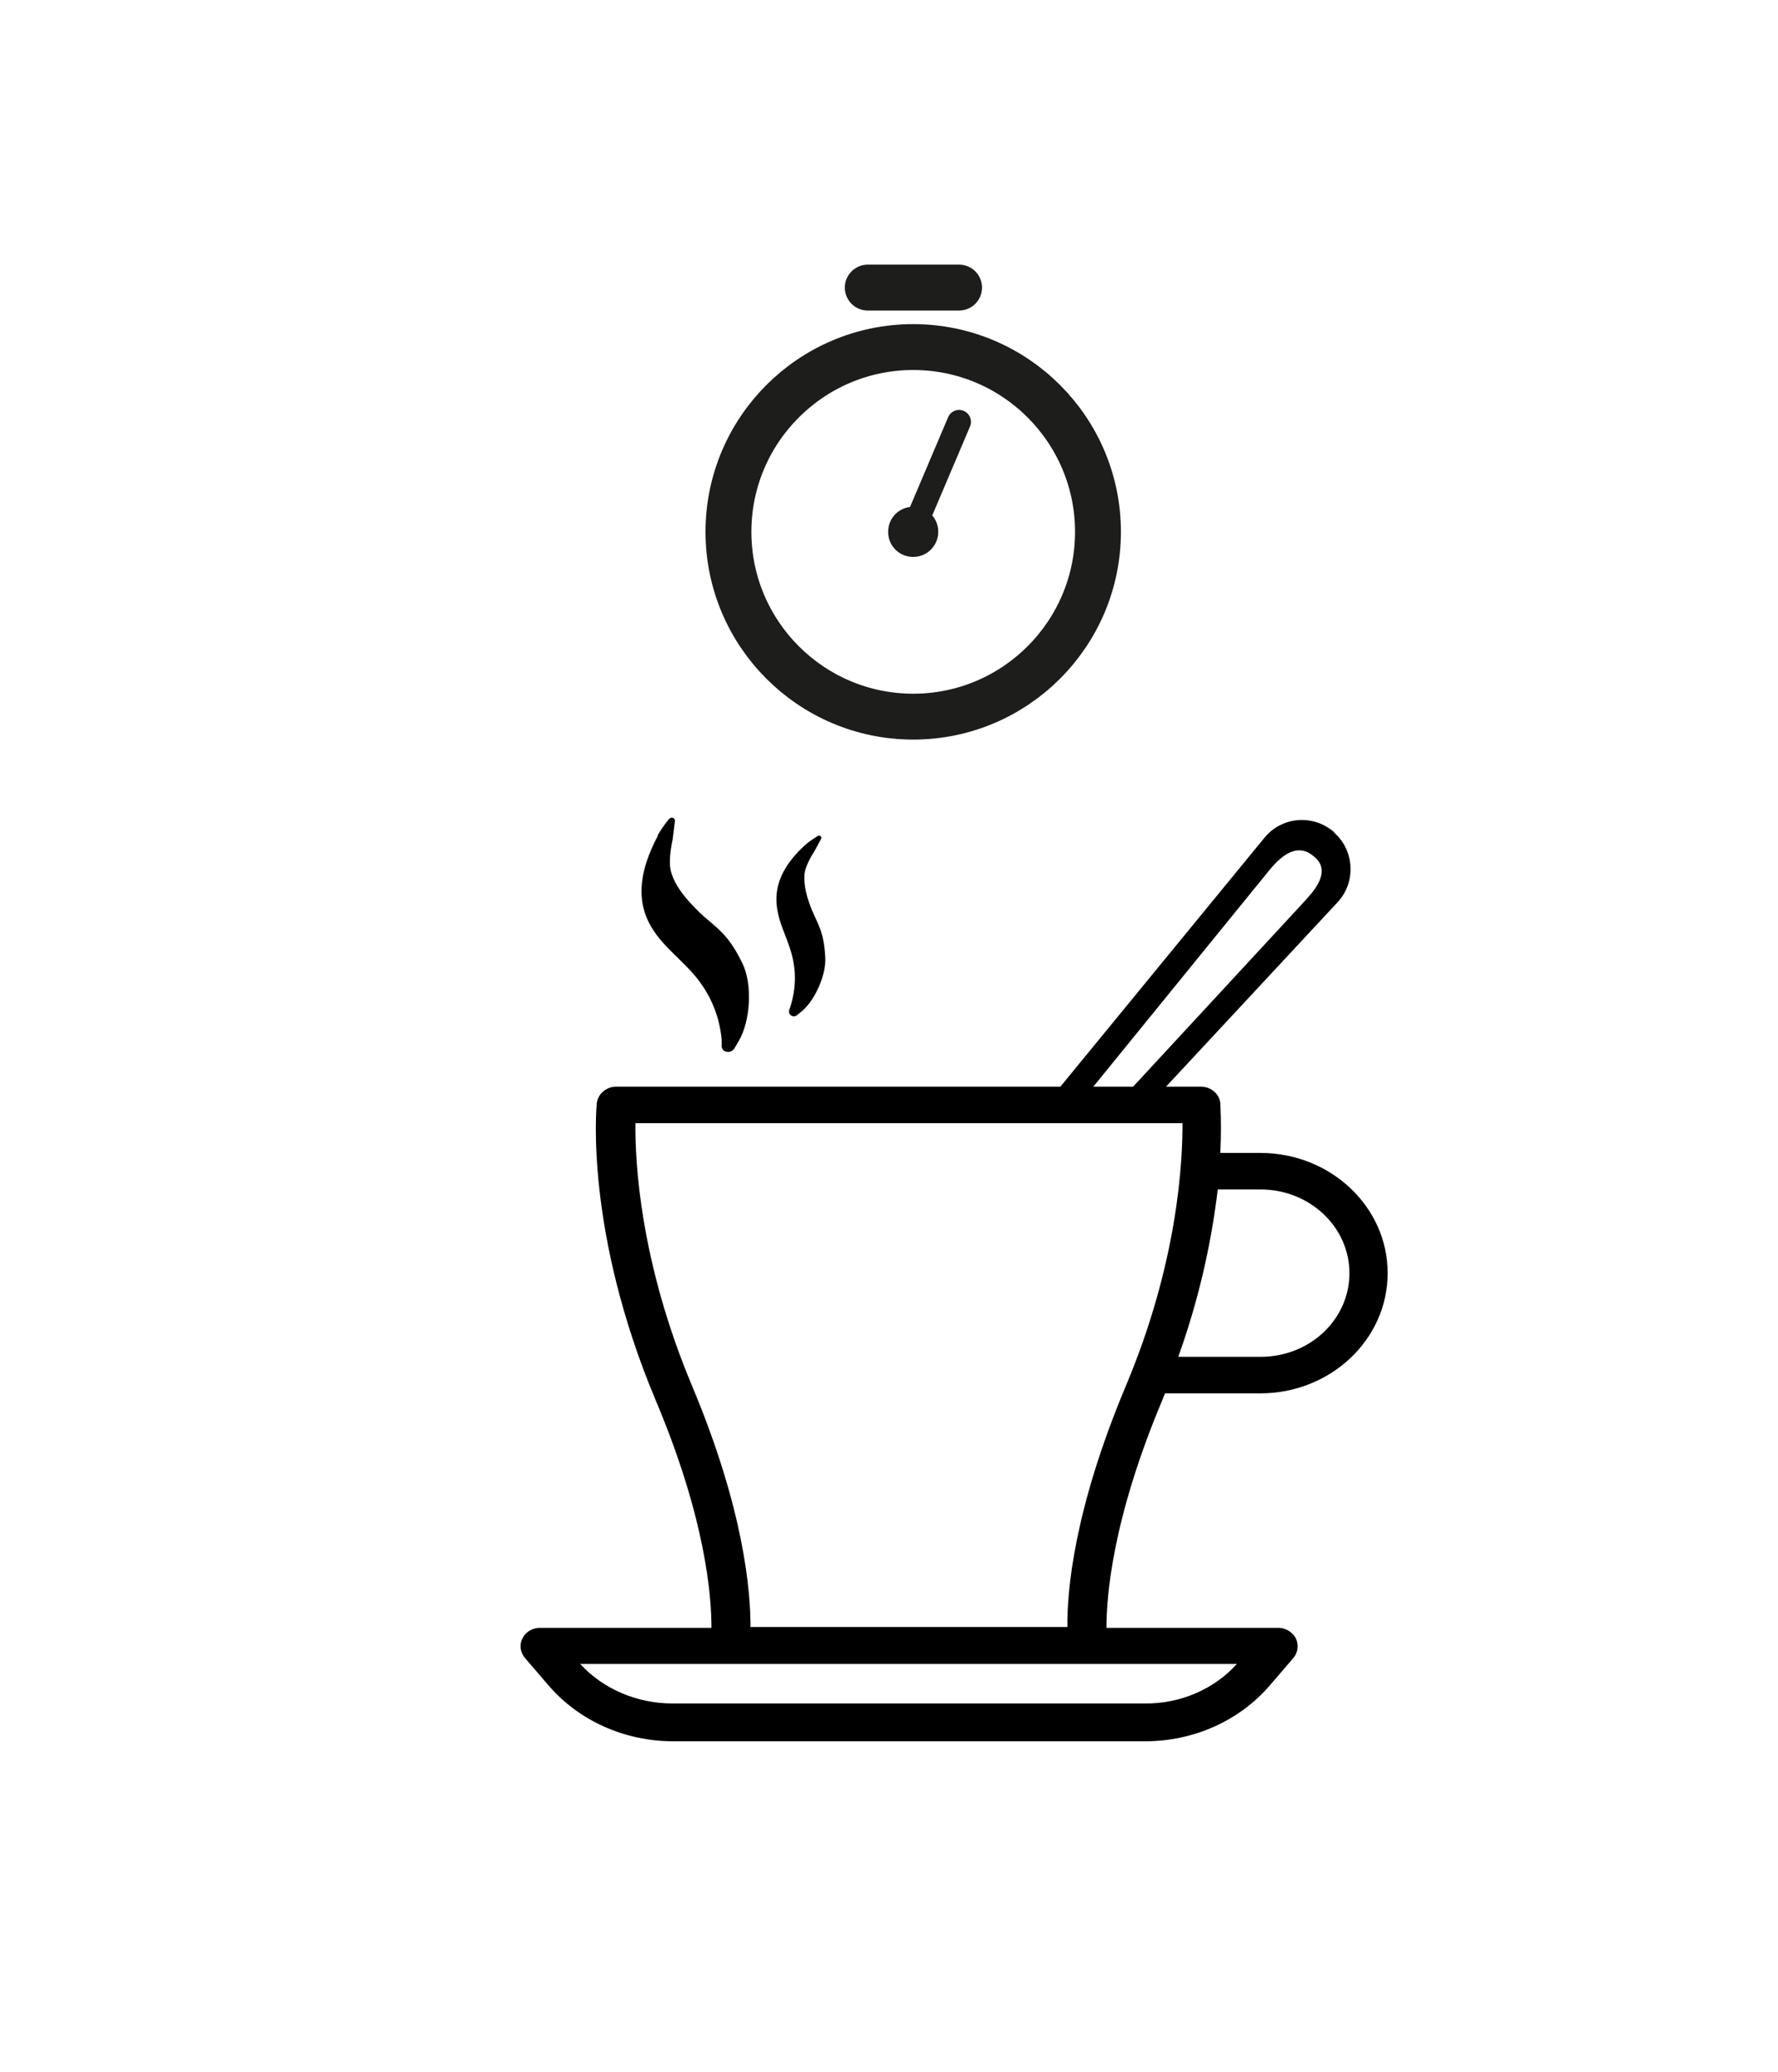
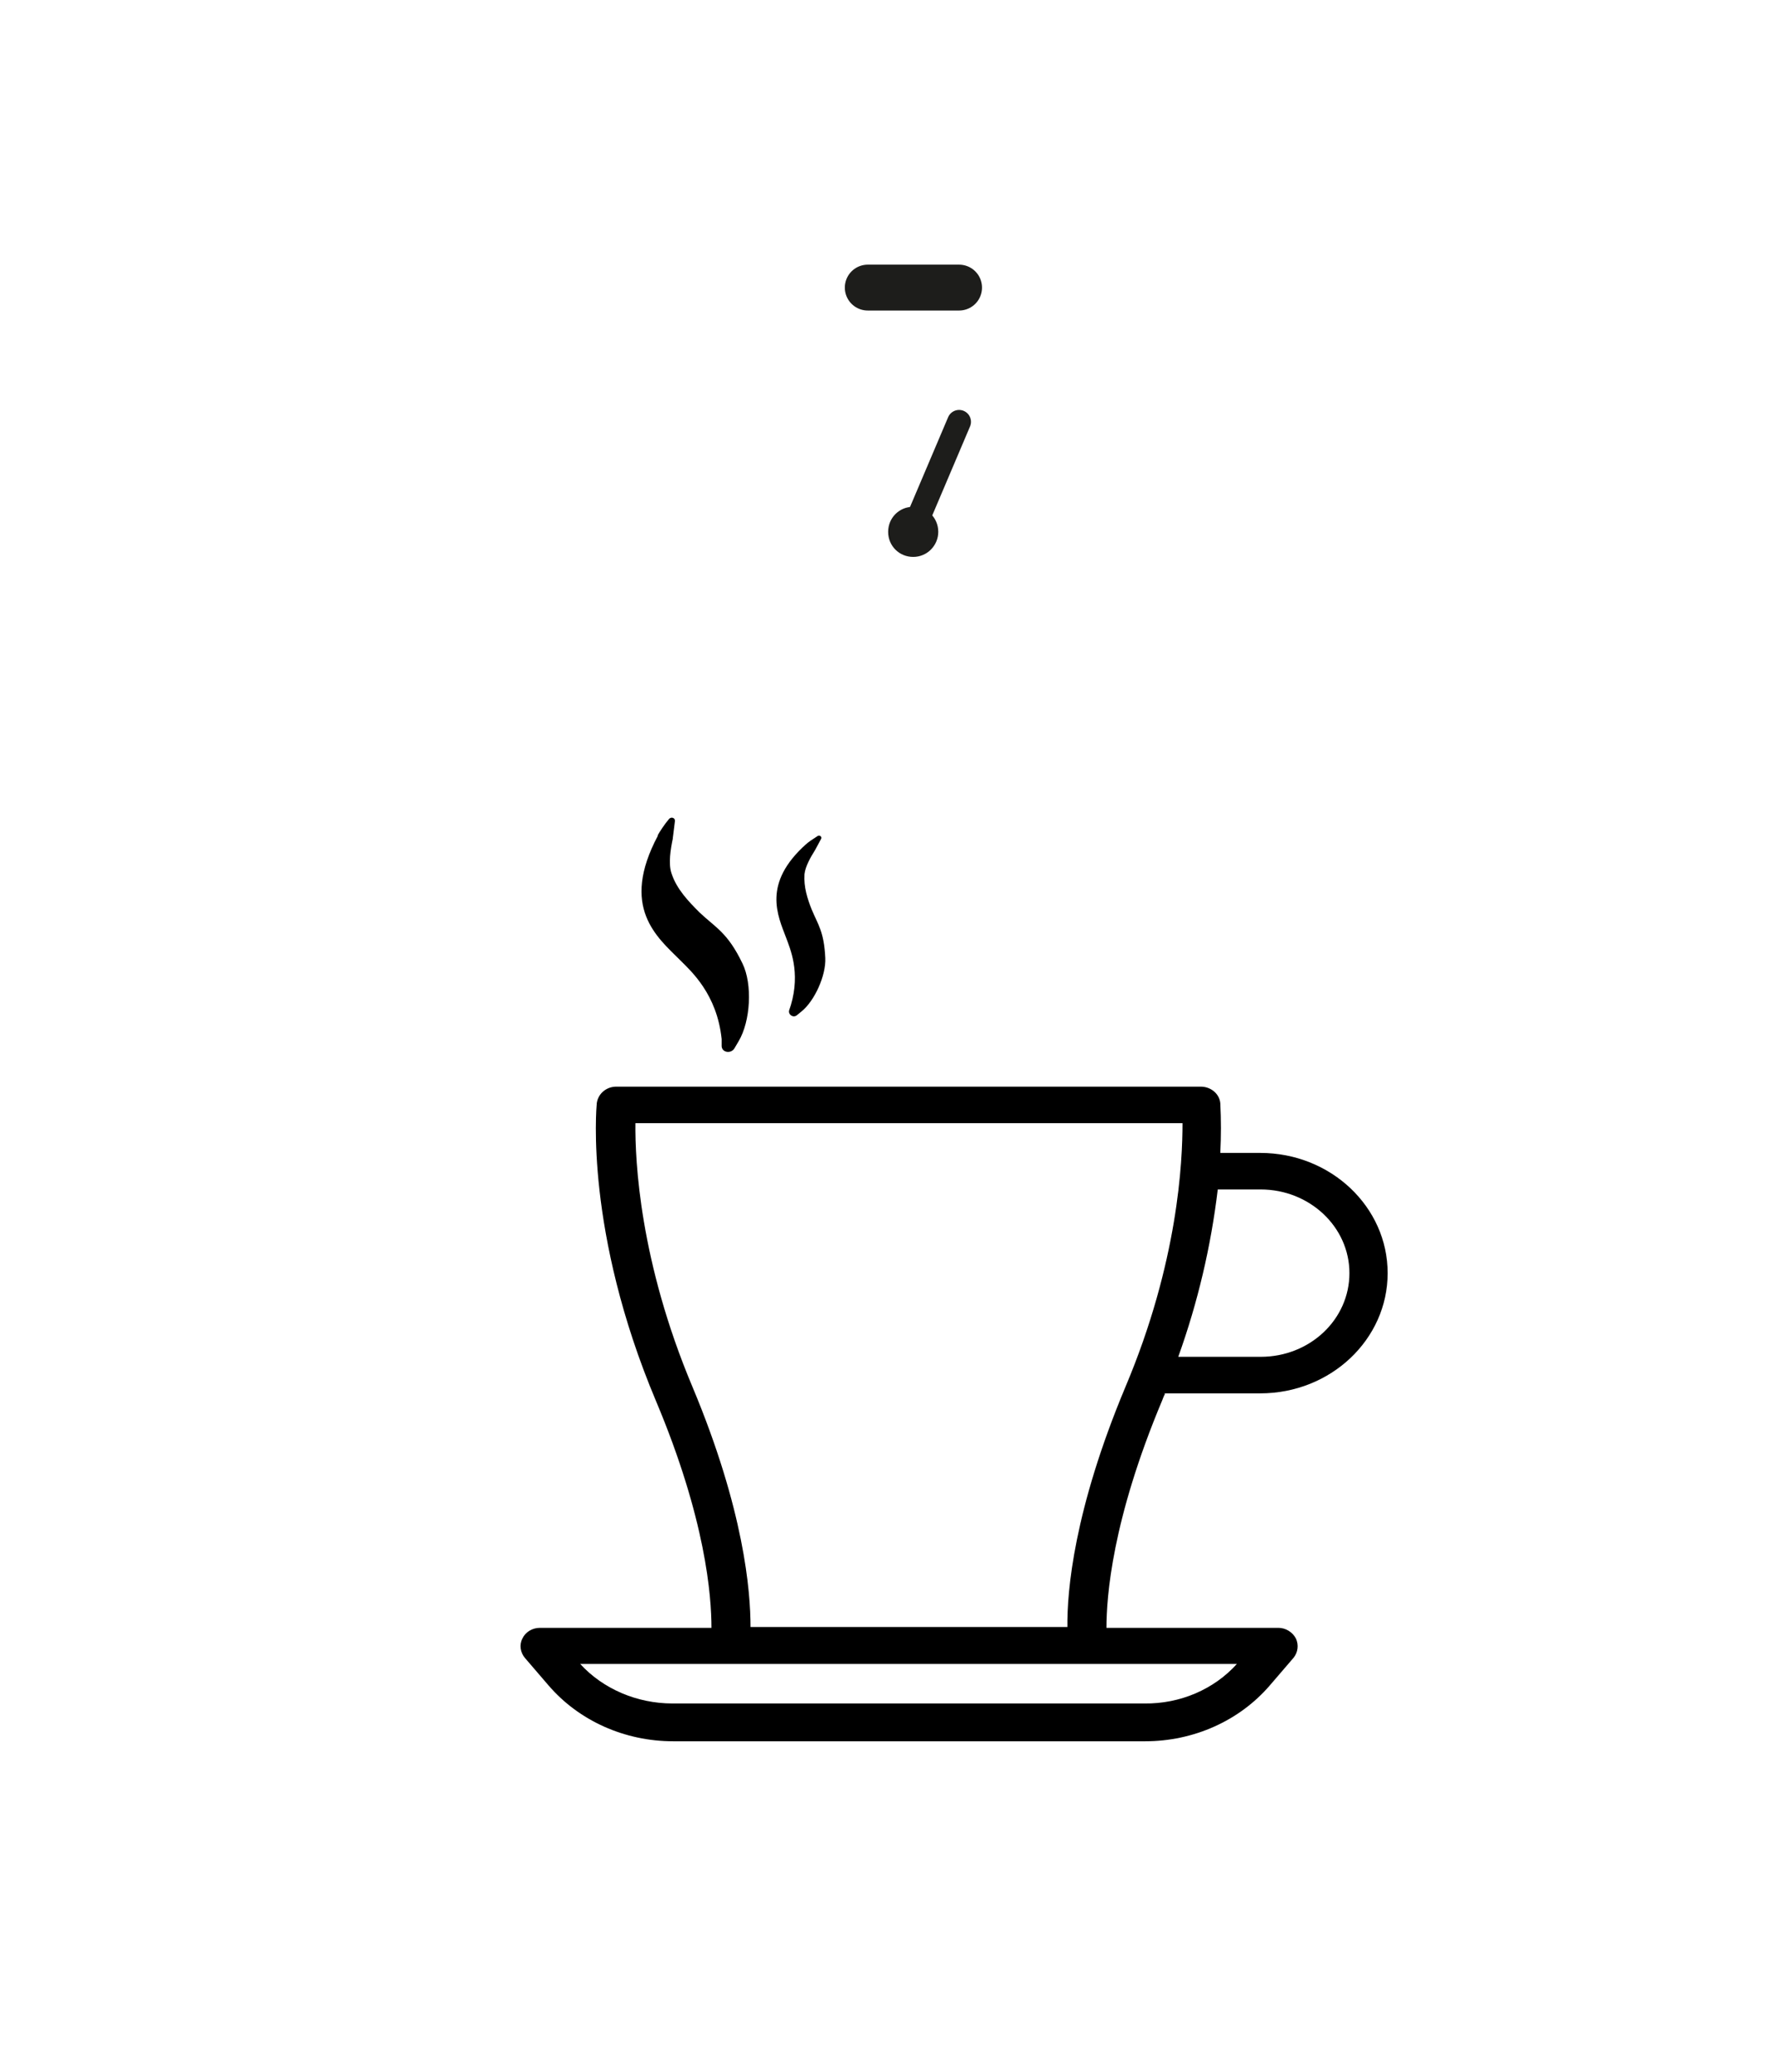
<svg xmlns="http://www.w3.org/2000/svg" viewBox="0 0 41.86 48.77" data-sanitized-data-name="Warstwa 2" data-name="Warstwa 2" id="Warstwa_2">
  <defs>
    <style>
      .cls-1 {
        fill: #1d1d1b;
      }

      .cls-2 {
        stroke-width: .56px;
      }

      .cls-2, .cls-3 {
        fill: none;
        stroke: #1d1d1b;
        stroke-linecap: round;
        stroke-linejoin: round;
      }

      .cls-3 {
        stroke-width: 1.08px;
      }
    </style>
  </defs>
  <g data-sanitized-data-name="Warstwa 1" data-name="Warstwa 1" id="Warstwa_1">
-     <path d="M31.41,19.59c-.49-.43-1.23-.37-1.64.13l-5.01,6.11s-.15-.22-.13-.22c.23,0,.73.14.94.18l4.31-5.3c.2-.24.61-.7,1.04-.34.46.35,0,.84-.21,1.07l-4.3,4.65c.25,0,.58-.09.81-.04l4.27-4.59c.44-.47.4-1.22-.08-1.64Z" />
    <path d="M27.4,32.8h2.27c1.66,0,3-1.27,3-2.83s-1.34-2.83-3-2.83h-.94c.02-.39.02-.78,0-1.17-.02-.22-.22-.39-.46-.39h-13.76c-.24,0-.43.17-.46.39-.01.12-.28,3.03,1.39,7,1.18,2.8,1.31,4.61,1.31,5.35h-4.04c-.18,0-.34.1-.41.25-.08.15-.05.33.06.46l.55.64c.72.84,1.8,1.32,2.94,1.32h11.11c1.14,0,2.22-.48,2.94-1.32l.55-.64c.11-.13.13-.31.06-.46-.08-.15-.24-.25-.41-.25h-4.05c0-.73.13-2.54,1.31-5.35.02-.05.04-.11.07-.16ZM29.68,28c1.15,0,2.09.88,2.09,1.97s-.93,1.97-2.09,1.97h-1.94c.46-1.28.77-2.6.93-3.94h1.01ZM29.12,39.17c-.54.6-1.34.94-2.17.93h-11.12c-.83,0-1.63-.34-2.17-.93h15.46ZM25.12,38.3h-7.45c0-.84-.15-2.75-1.37-5.66-1.24-2.95-1.35-5.31-1.34-6.2h12.88c0,.9-.1,3.26-1.34,6.2-1.22,2.91-1.38,4.82-1.37,5.66h0Z" />
    <g>
-       <path d="M25.85,12.52c0,2.4-1.95,4.35-4.35,4.35s-4.35-1.95-4.35-4.35,1.95-4.35,4.35-4.35,4.35,1.95,4.35,4.35Z" class="cls-3" />
      <path d="M22.09,12.52c0,.32-.26.59-.59.59s-.59-.26-.59-.59.26-.59.59-.59.59.26.59.59Z" class="cls-1" />
      <line y2="9.93" x2="22.58" y1="12.52" x1="21.48" class="cls-2" />
      <line y2="6.77" x2="22.58" y1="6.77" x1="20.43" class="cls-3" />
    </g>
    <path d="M18.97,19.88c.05-.05.17-.13.28-.2.05-.03.11.02.08.07l-.14.26s0,0,0,0c-.1.16-.23.38-.25.57-.02.3.07.58.17.83.15.36.29.52.32,1.14.02.41-.25,1.01-.56,1.26l-.11.09c-.09.07-.21-.02-.18-.12l.04-.12c.23-.78-.02-1.33-.11-1.58-.2-.53-.57-1.28.47-2.21Z" />
    <path d="M15.48,19.67c.05-.09.16-.26.27-.39.05-.06.15-.03.14.05l-.05.4s0,0,0,.01c-.05.24-.11.59-.03.82.12.37.4.66.66.92.38.36.66.47,1.01,1.2.24.49.19,1.36-.09,1.83l-.1.17c-.08.13-.29.1-.3-.05v-.17c-.11-1.06-.72-1.6-.98-1.86-.54-.54-1.42-1.24-.52-2.93Z" />
  </g>
</svg>